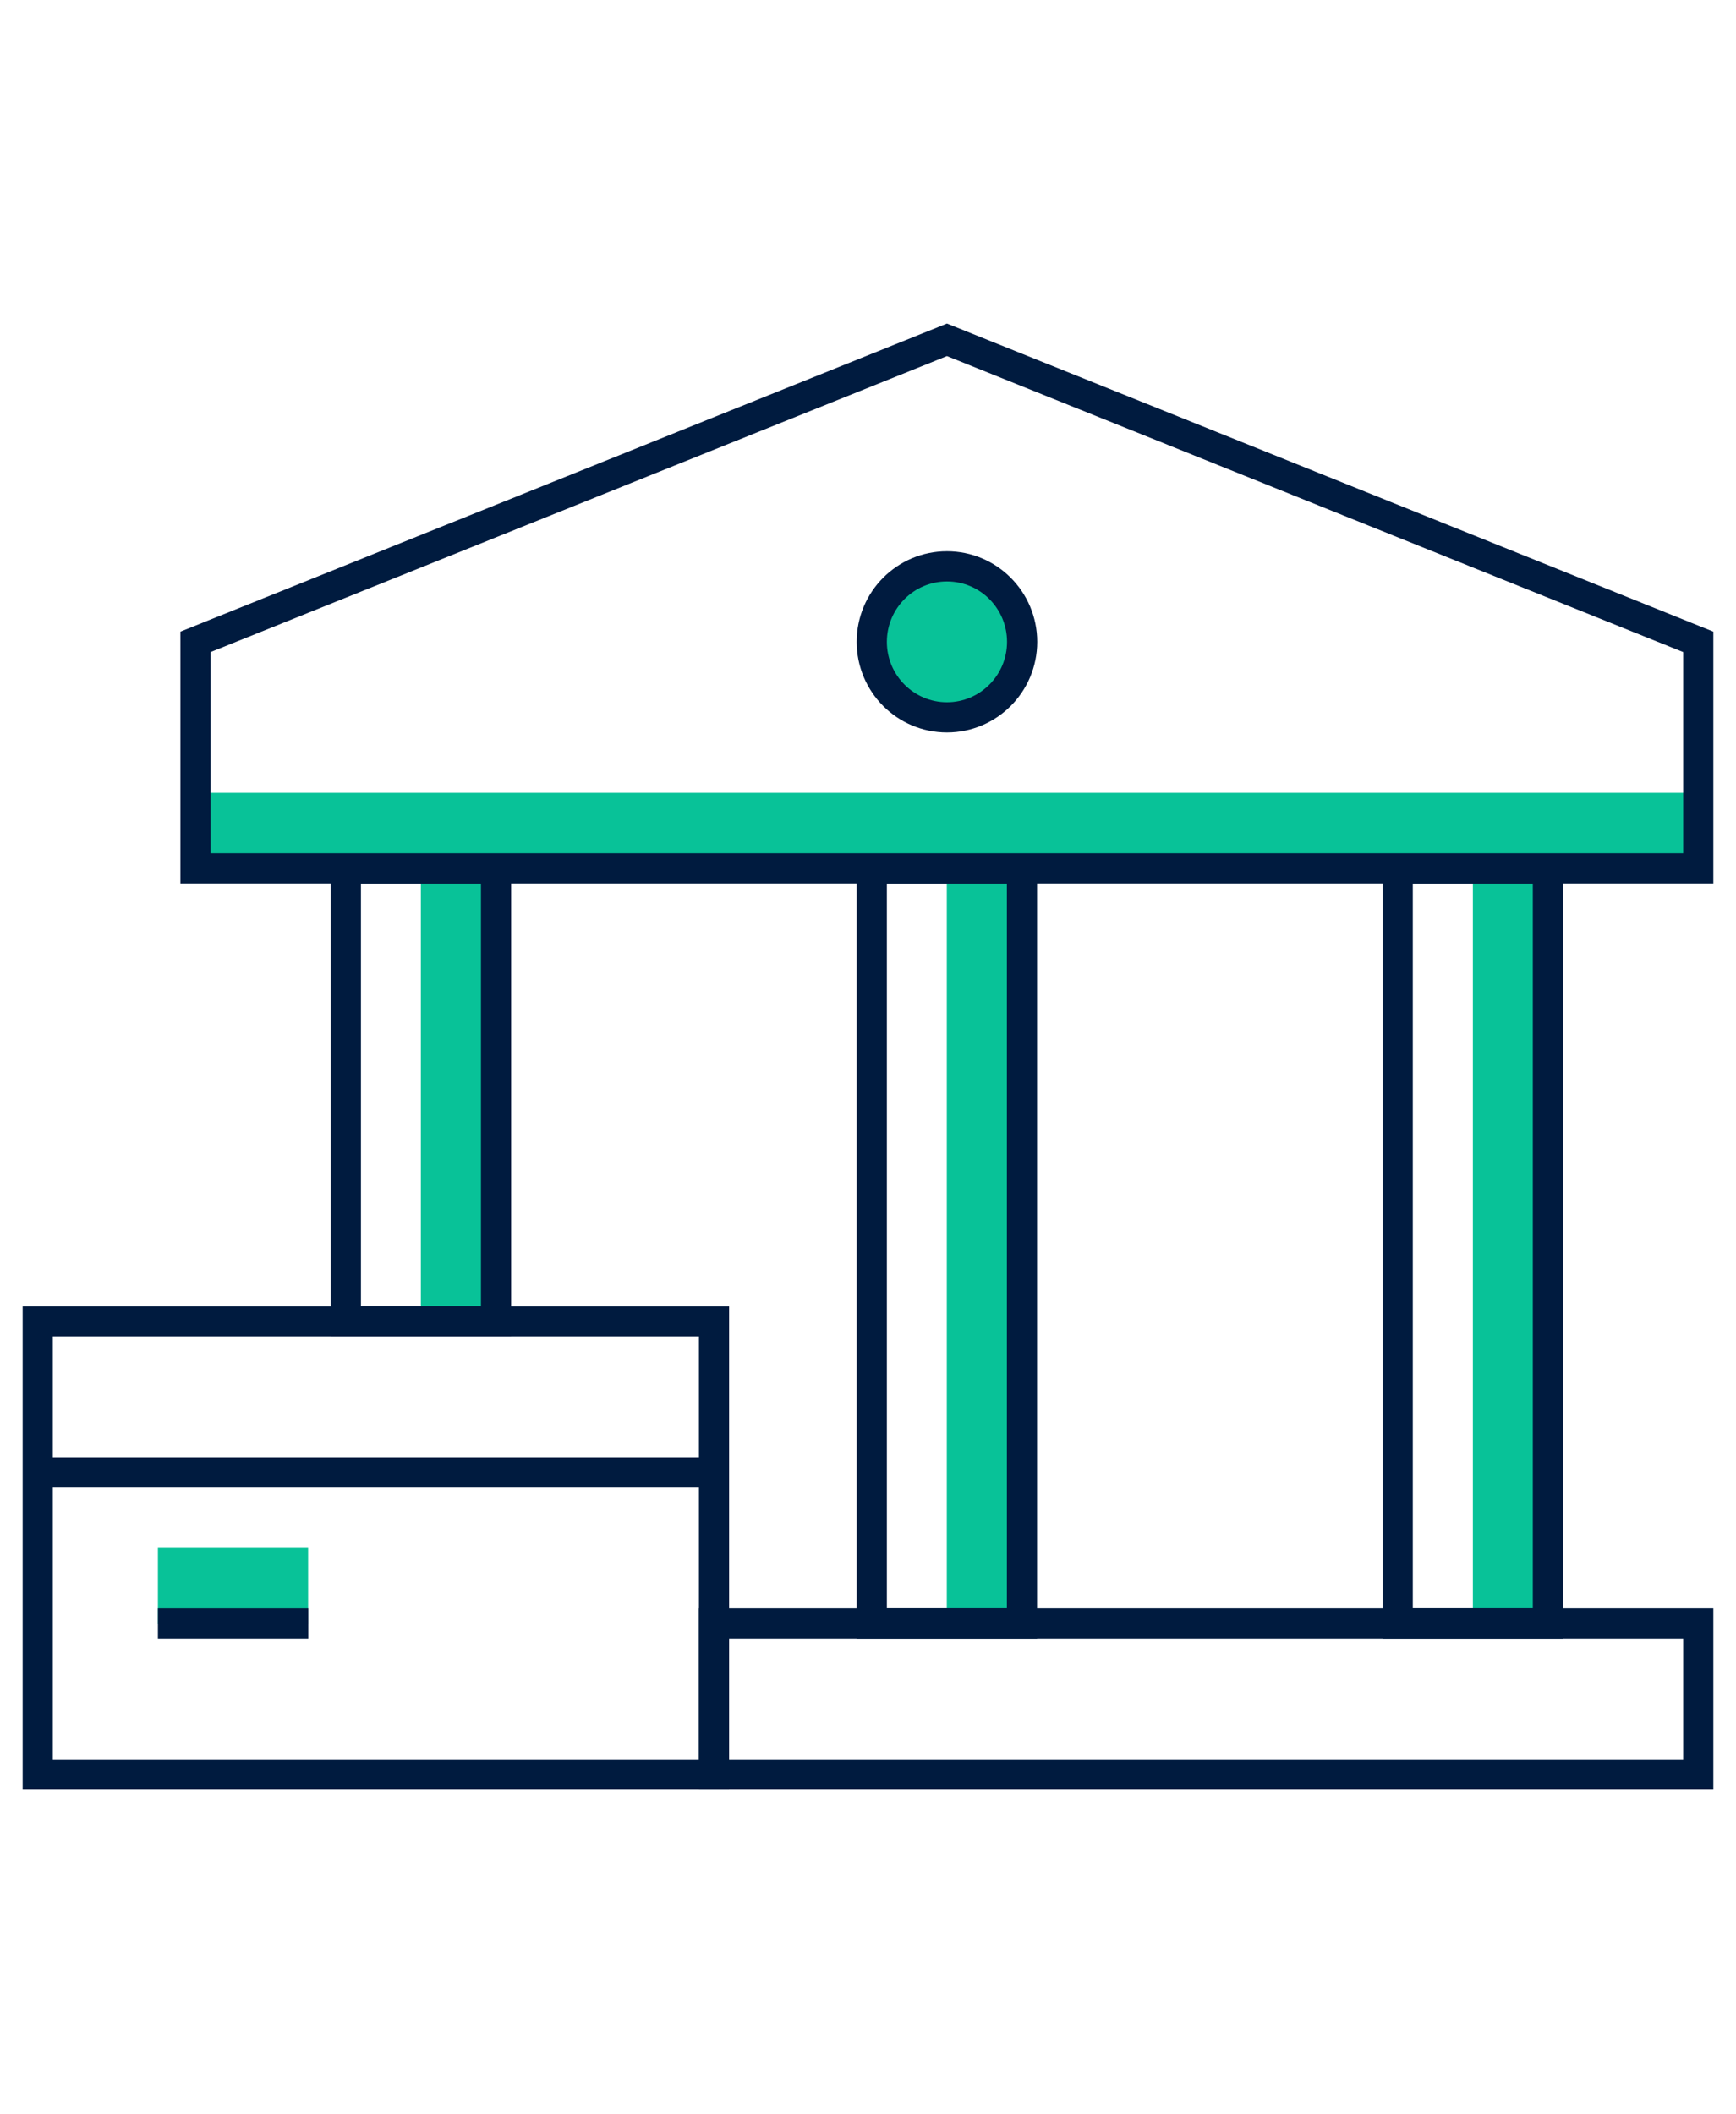
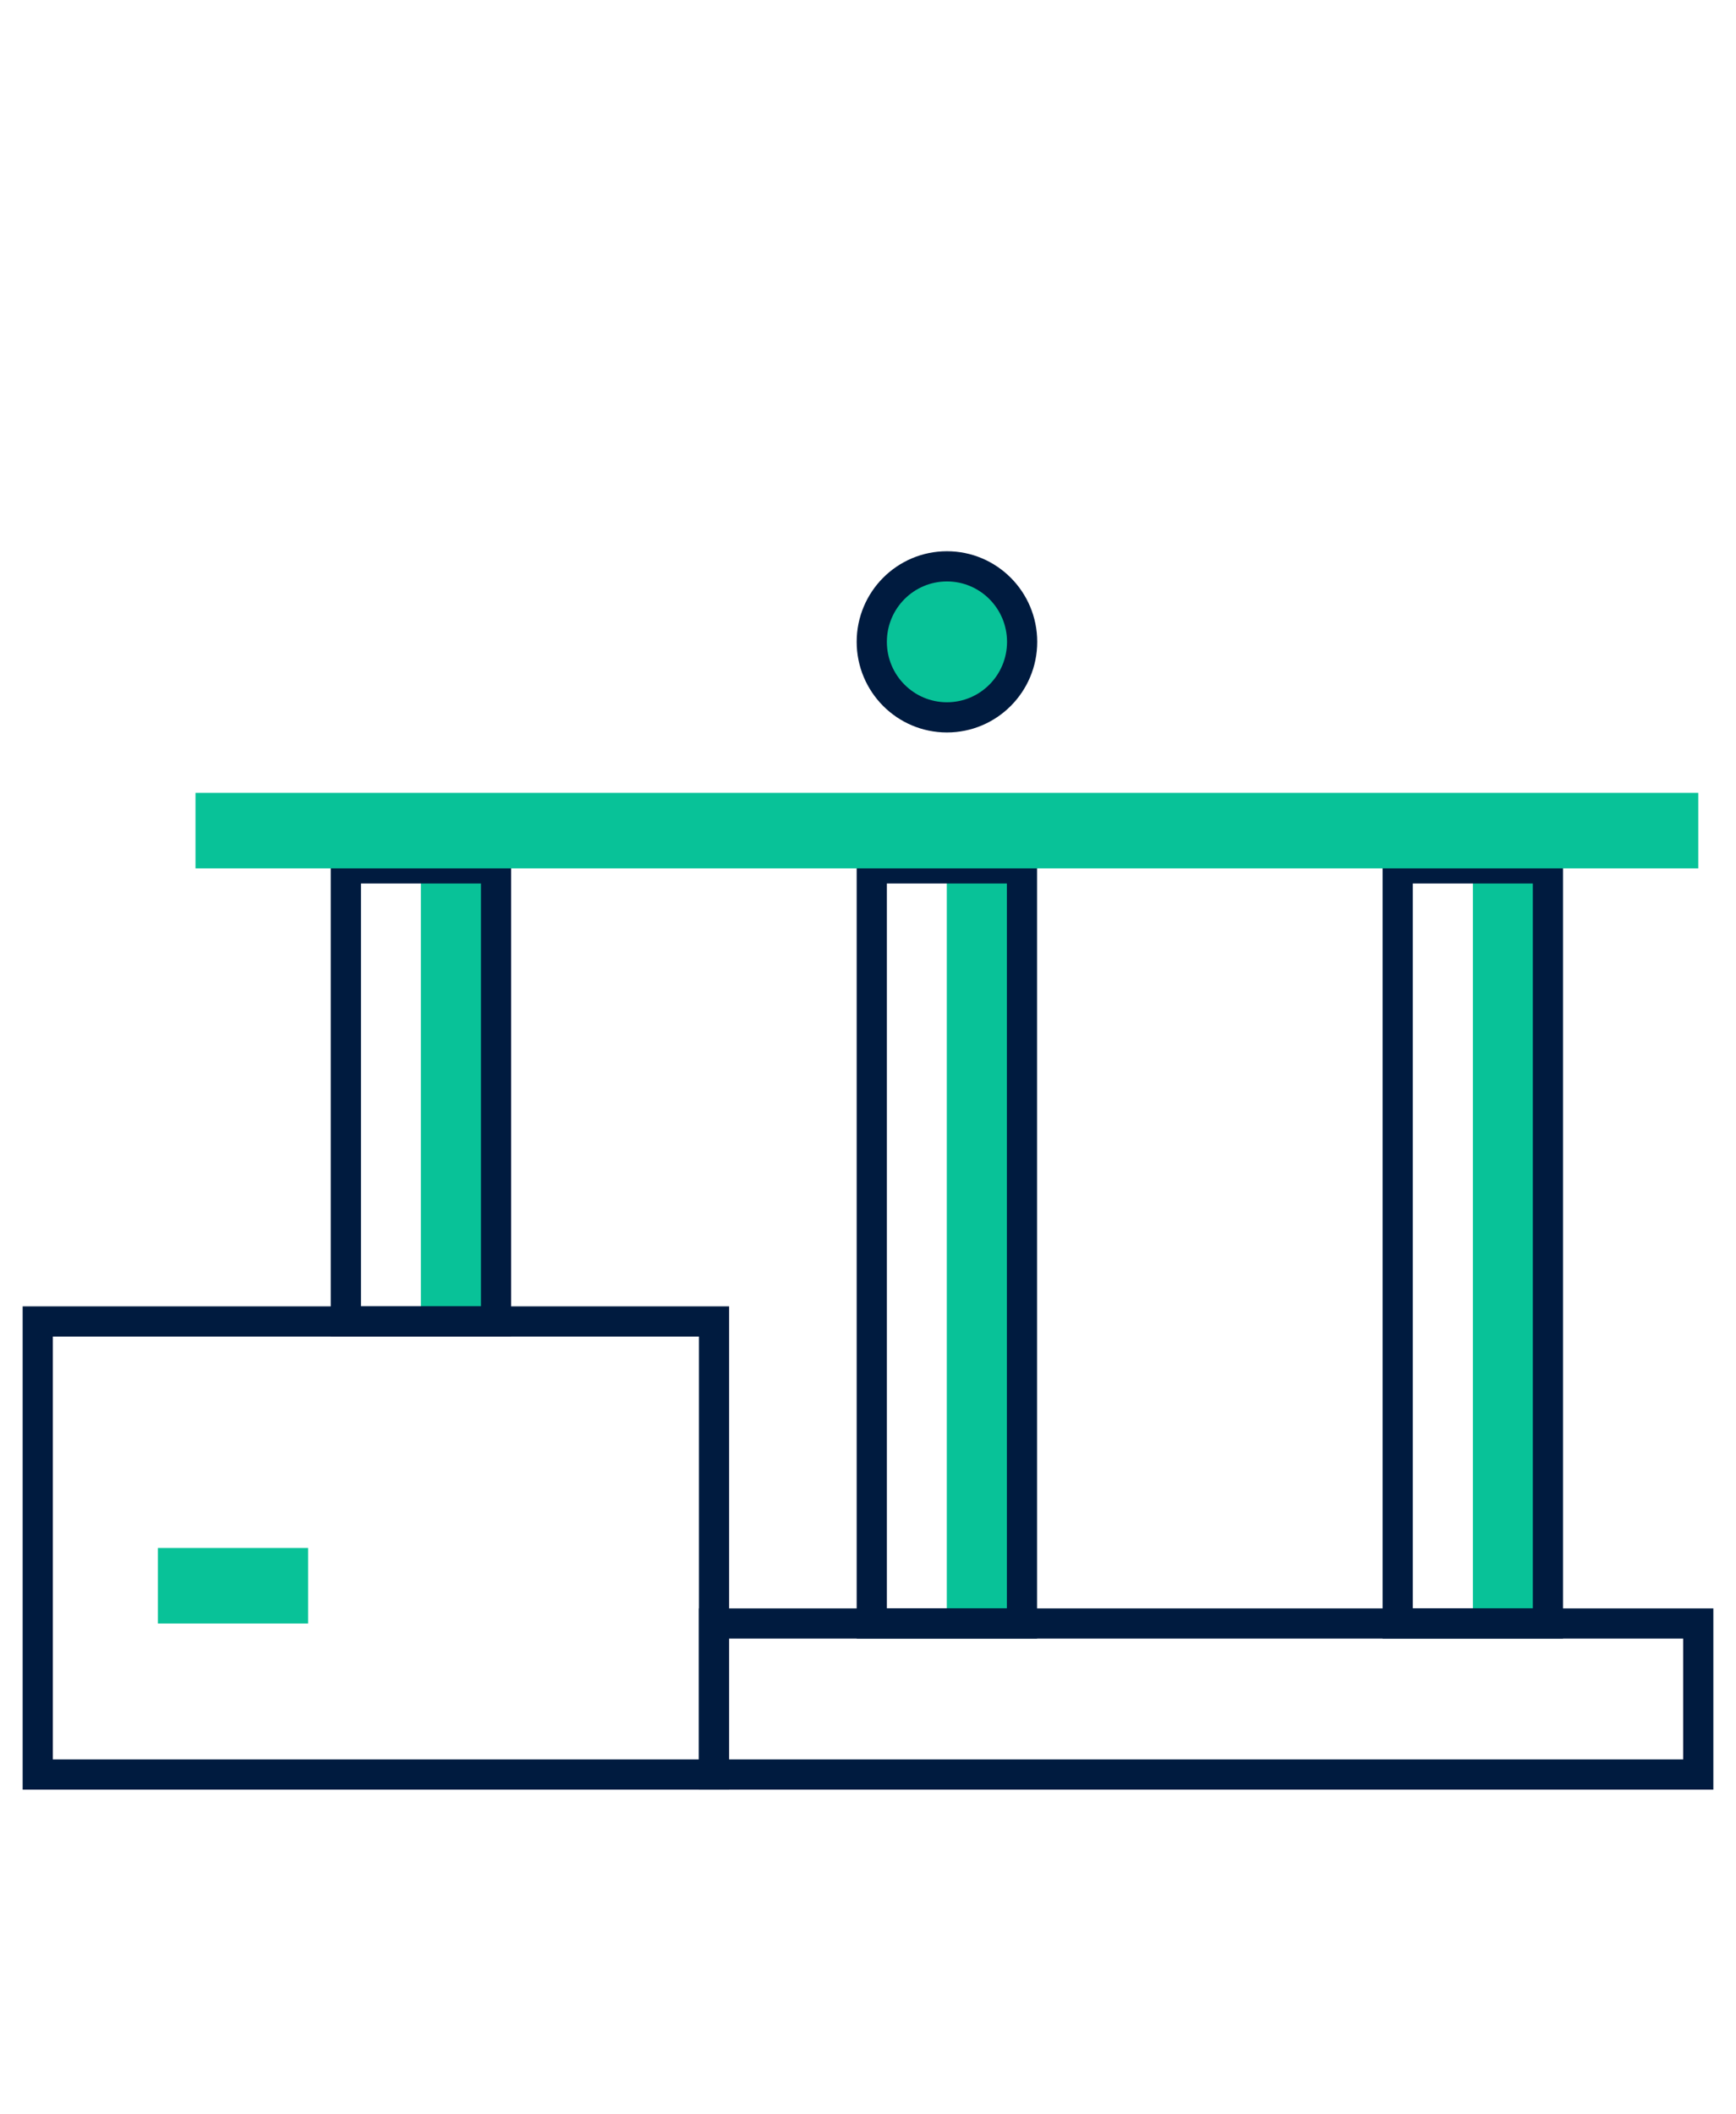
<svg xmlns="http://www.w3.org/2000/svg" id="Calque_1" data-name="Calque 1" viewBox="0 0 115 140">
  <defs>
    <style>.cls-1,.cls-3{fill:#08c298;}.cls-2{fill:none;}.cls-2,.cls-3{stroke:#001b3f;stroke-miterlimit:10;stroke-width:2px;}</style>
  </defs>
  <title>INGENIERIE</title>
  <rect class="cls-1" x="15.37" y="70.01" width="30" height="4.98" transform="translate(102.87 42.13) rotate(90)" />
  <rect class="cls-1" x="40.21" y="80.01" width="50" height="4.98" transform="translate(147.71 17.29) rotate(90)" />
  <rect class="cls-1" x="75.06" y="80.01" width="50" height="4.98" transform="translate(182.56 -17.56) rotate(90)" />
  <rect class="cls-2" x="47.3" y="107.5" width="65.2" height="10" />
  <rect class="cls-2" x="22.91" y="57.5" width="9.95" height="30" />
  <rect class="cls-2" x="57.75" y="57.5" width="9.95" height="50" />
  <ellipse class="cls-3" cx="62.73" cy="42.5" rx="4.98" ry="5" />
  <rect class="cls-2" x="92.59" y="57.5" width="9.95" height="50" />
  <rect class="cls-2" x="2.5" y="87.5" width="44.8" height="30" />
-   <line class="cls-2" x1="2.5" y1="97.5" x2="47.3" y2="97.5" />
  <rect class="cls-1" x="10.46" y="102.5" width="9.95" height="5" />
  <rect class="cls-1" x="12.95" y="52.5" width="99.55" height="5" />
-   <line class="cls-2" x1="10.46" y1="107.5" x2="20.42" y2="107.5" />
-   <polygon class="cls-2" points="112.5 57.5 12.95 57.5 12.95 42.5 62.73 22.5 112.5 42.5 112.5 57.5" />
</svg>